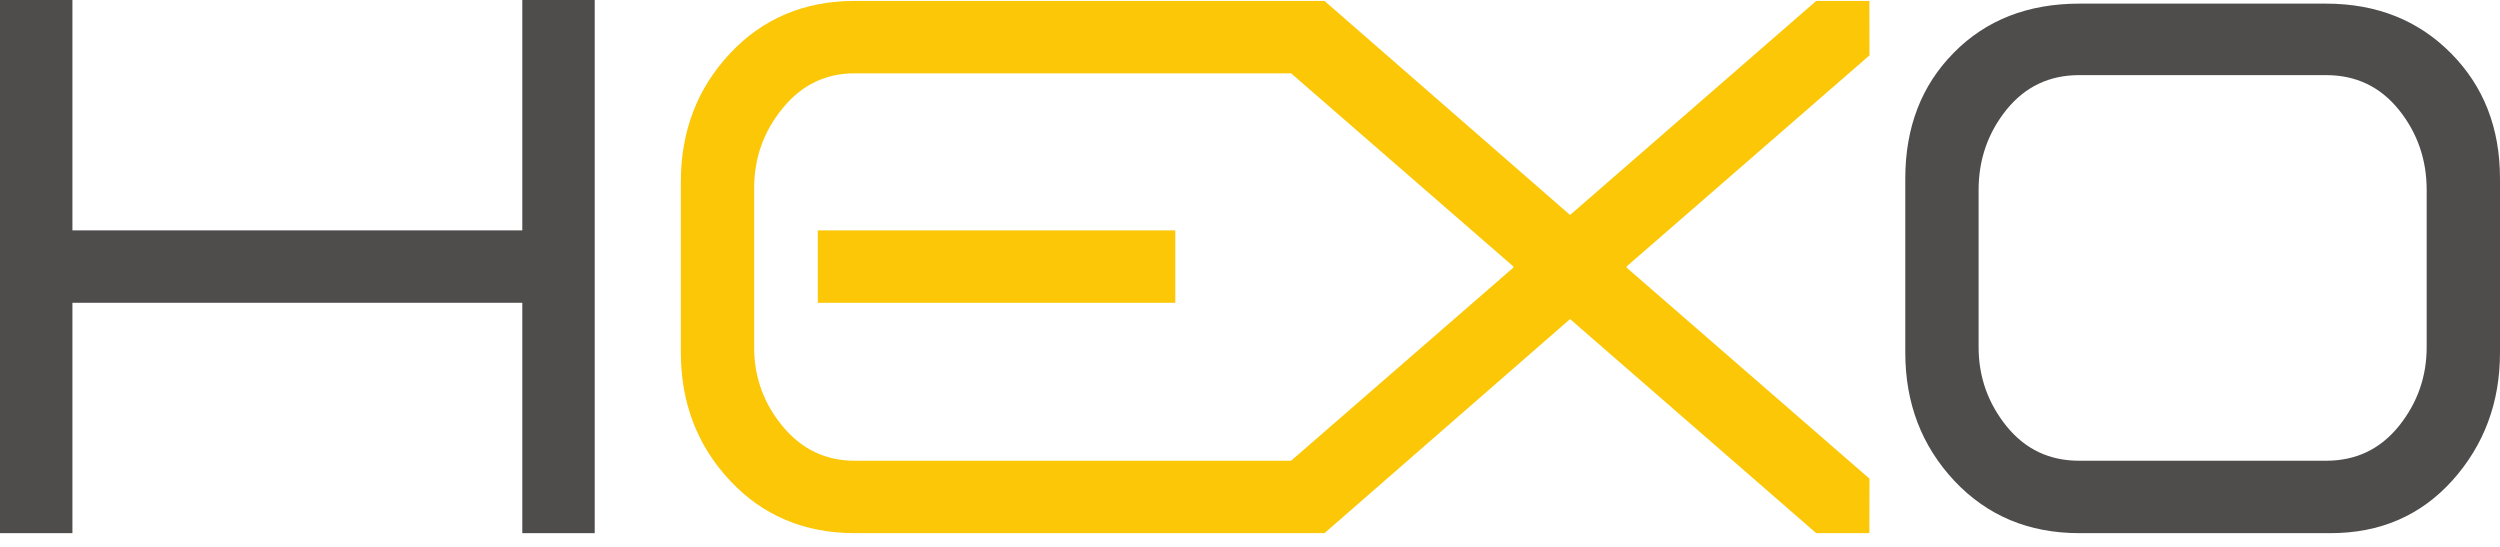
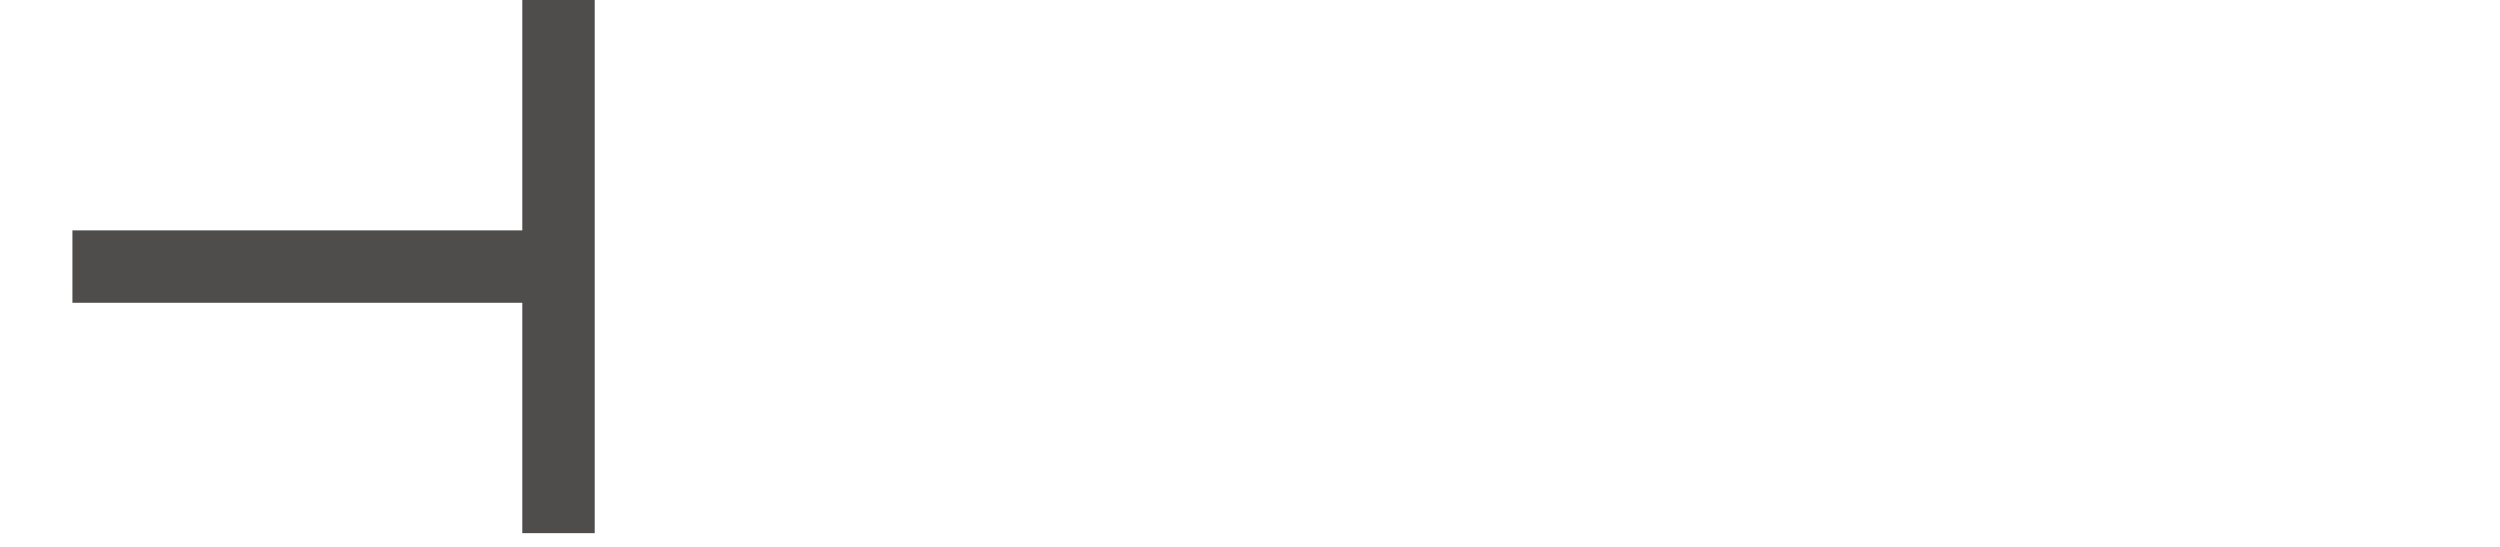
<svg xmlns="http://www.w3.org/2000/svg" width="160" height="35" viewBox="0 0 160 35" fill="none">
-   <path fill-rule="evenodd" clip-rule="evenodd" d="M96.863 17.061L96.829 17.09L96.863 17.119L82.629 29.487H54.698C52.843 29.487 51.308 28.753 50.092 27.286C48.876 25.819 48.267 24.138 48.267 22.246V21.208V19.378V14.744V13.387V12.031C48.267 10.109 48.876 8.409 50.092 6.923C51.308 5.436 52.844 4.692 54.698 4.692H82.629L96.863 17.061ZM82.629 34.122H84.766L100.484 20.421L116.239 34.122H119.64L119.648 30.636L104.094 17.119L104.128 17.09L104.094 17.061L119.648 3.543L119.64 0.058H116.239L100.484 13.759L84.766 0.058H82.629H54.717C51.482 0.058 48.819 1.181 46.722 3.418C44.63 5.65 43.574 8.391 43.574 11.625V22.555C43.574 25.79 44.63 28.53 46.722 30.762C48.819 32.998 51.484 34.122 54.717 34.122H82.629ZM52.34 14.744H75.219V19.378H52.34V14.744Z" fill="#FBC707" />
-   <path fill-rule="evenodd" clip-rule="evenodd" d="M38.062 34.122H33.427V19.378H4.635V34.122H0V-3.8147e-05H4.635V14.744H33.427V-3.8147e-05H38.062V34.122Z" fill="#4F4C4C" />
-   <path fill-rule="evenodd" clip-rule="evenodd" d="M160 22.564C160 25.75 158.986 28.473 156.968 30.733C154.94 32.992 152.334 34.122 149.147 34.122H133.081C129.837 34.122 127.172 33.002 125.076 30.771C122.981 28.532 121.938 25.799 121.938 22.564V11.432C121.938 8.149 122.972 5.464 125.048 3.369C127.114 1.274 129.798 0.232 133.081 0.232H148.858C152.102 0.232 154.767 1.294 156.862 3.408C158.958 5.522 160 8.197 160 11.432V22.564ZM155.307 22.217V12.156C155.307 10.205 154.708 8.496 153.522 7.019C152.324 5.542 150.779 4.808 148.867 4.808H133.071C131.159 4.808 129.615 5.542 128.417 7.019C127.23 8.496 126.631 10.205 126.631 12.156V22.217C126.631 24.119 127.23 25.799 128.417 27.276C129.615 28.754 131.159 29.487 133.071 29.487H148.867C150.779 29.487 152.324 28.754 153.522 27.276C154.708 25.799 155.307 24.119 155.307 22.217Z" fill="#4F4C4C" />
+   <path fill-rule="evenodd" clip-rule="evenodd" d="M38.062 34.122H33.427V19.378H4.635V34.122V-3.8147e-05H4.635V14.744H33.427V-3.8147e-05H38.062V34.122Z" fill="#4F4C4C" />
</svg>